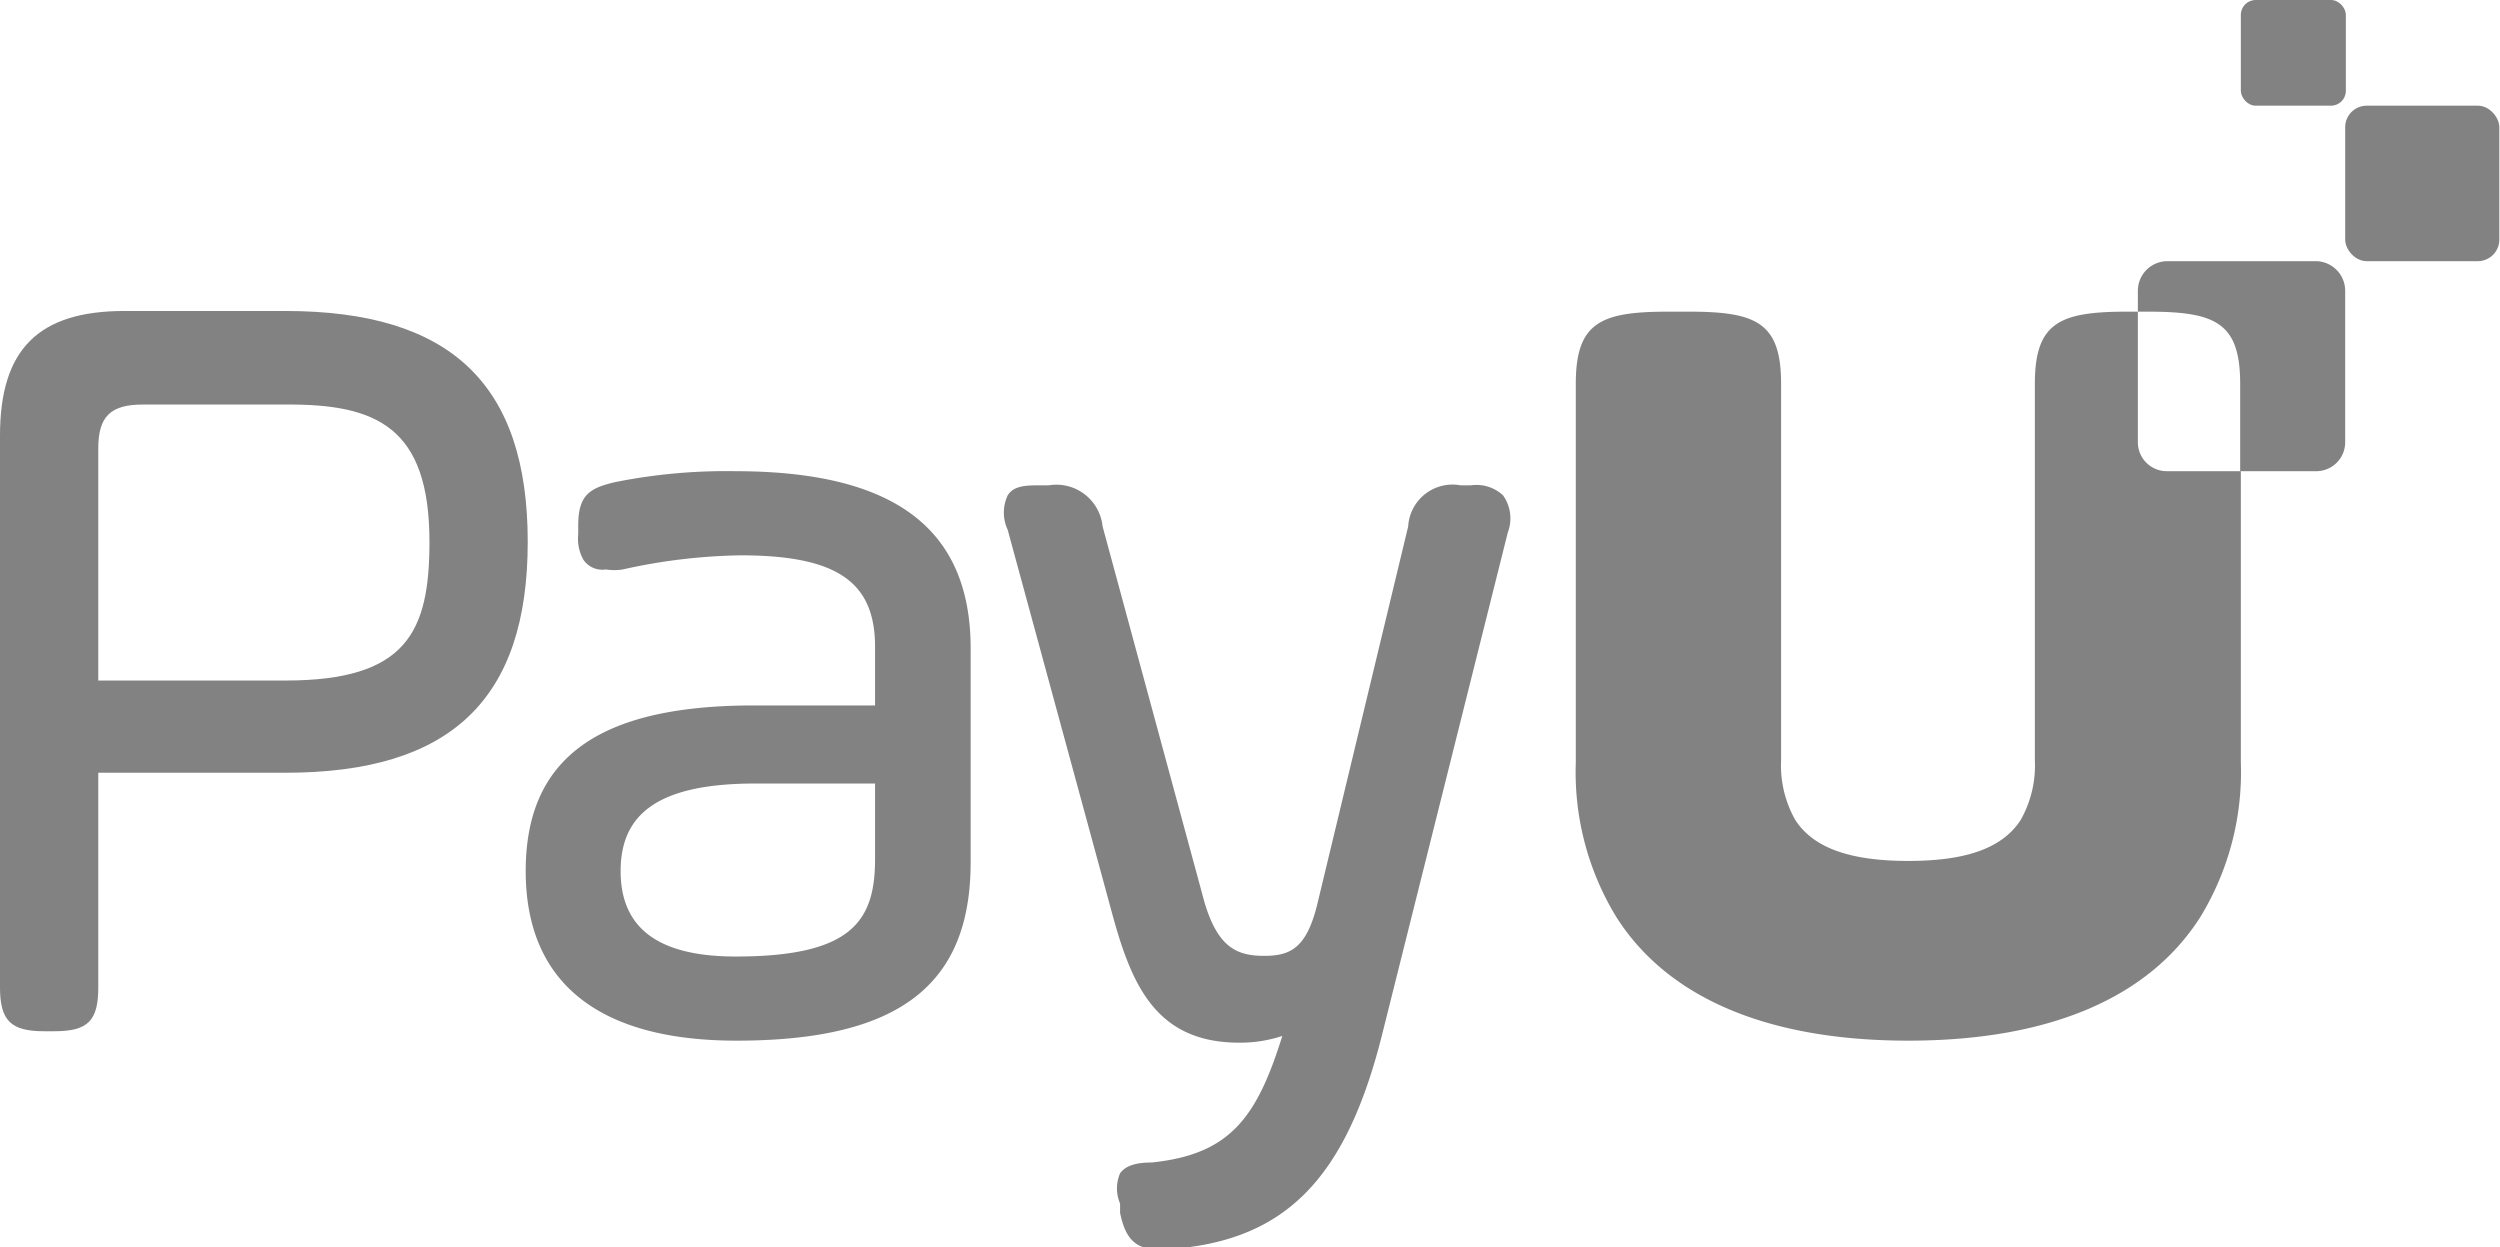
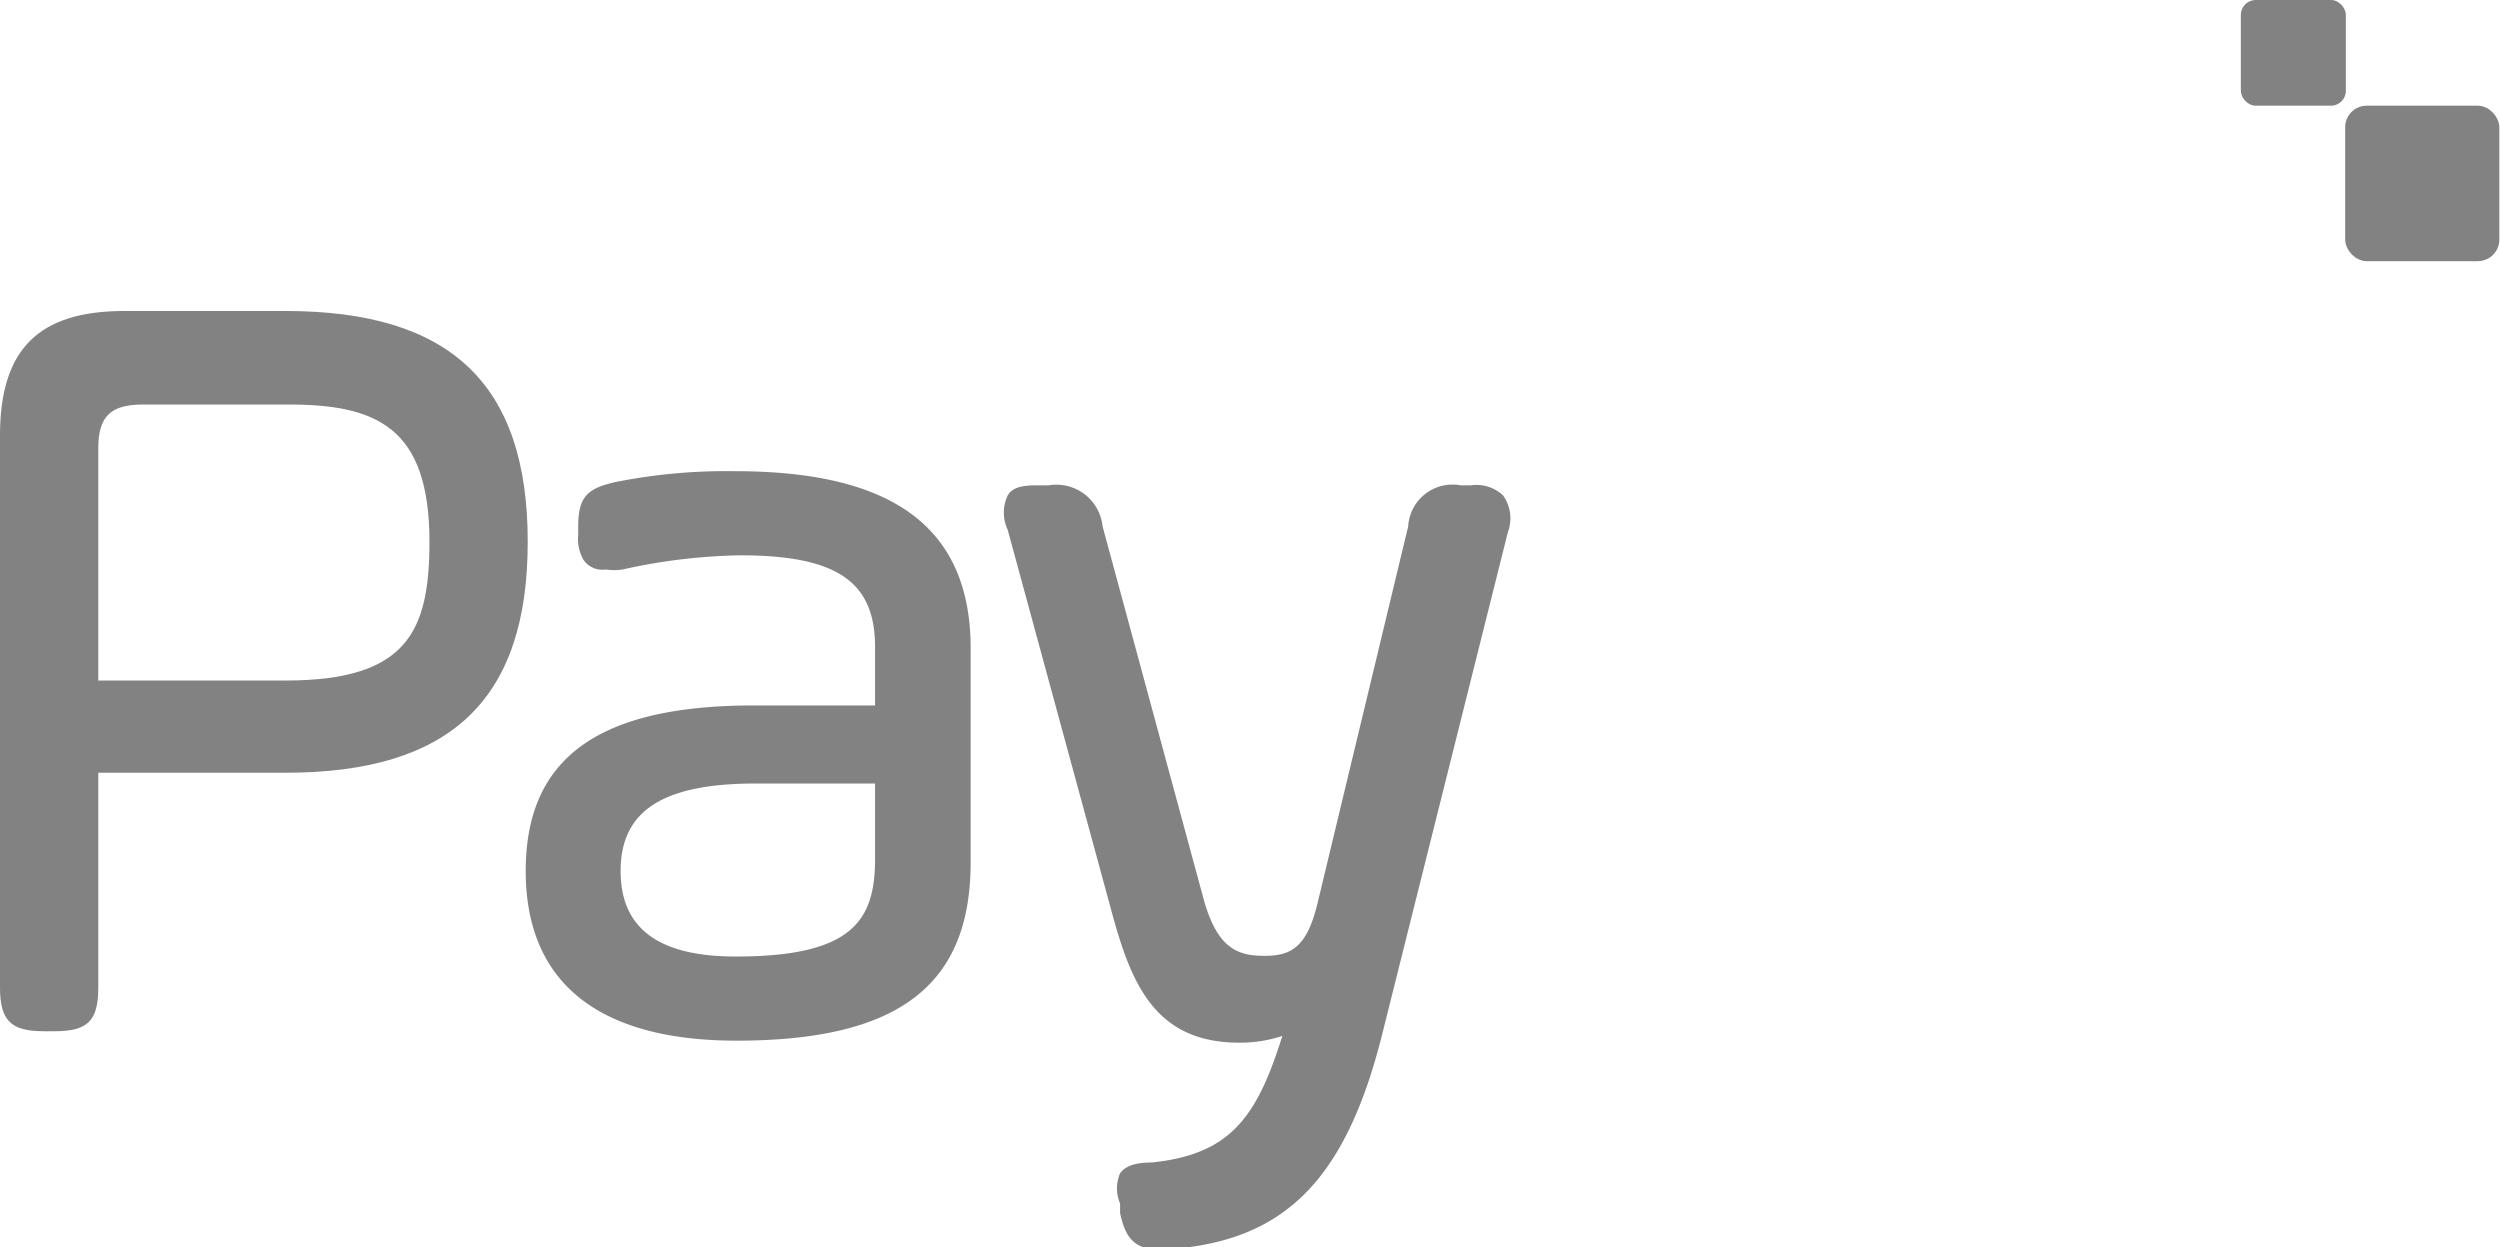
<svg xmlns="http://www.w3.org/2000/svg" id="Layer_1" data-name="Layer 1" viewBox="0 0 37.14 18.53">
  <defs>
    <style>.cls-1{fill:#818281;}</style>
  </defs>
-   <path class="cls-1" d="M32.19,7a.43.43,0,0,1-.43-.43V4.63H31.6c-1,0-1.37.16-1.37,1.07V7.83h0v.47a.09.09,0,0,0,0,0v3a1.64,1.64,0,0,1-.21.88c-.27.42-.81.61-1.67.61s-1.41-.19-1.68-.61a1.64,1.64,0,0,1-.21-.88V7.84h0V5.7c0-.91-.37-1.07-1.37-1.07h-.31c-1,0-1.37.16-1.37,1.07v5.63a4.13,4.13,0,0,0,.6,2.29c.76,1.2,2.24,1.84,4.34,1.84h0c2.1,0,3.58-.64,4.34-1.84a4.13,4.13,0,0,0,.6-2.29V7Z" />
  <rect class="cls-1" x="34.84" y="1.57" width="2.29" height="2.31" rx="0.32" />
  <rect class="cls-1" x="33.29" width="1.56" height="1.57" rx="0.22" />
  <path class="cls-1" d="M4.24,4.62H1.85C.57,4.62,0,5.19,0,6.47v8.2c0,.49.16.65.65.65H.81c.5,0,.65-.16.65-.65V11.48H4.24c2.46,0,3.6-1.09,3.6-3.43S6.7,4.62,4.24,4.62ZM6.38,8.05c0,1.34-.34,2.06-2.14,2.06H1.46V6.66c0-.47.18-.65.66-.65H4.24C5.59,6,6.38,6.34,6.38,8.05Z" />
  <path class="cls-1" d="M10.92,7a8.38,8.38,0,0,0-1.77.16c-.4.09-.56.2-.56.65v.13a.63.63,0,0,0,.08.38A.34.34,0,0,0,9,8.46a.81.81,0,0,0,.25,0A8.57,8.57,0,0,1,11,8.25c1.43,0,2,.39,2,1.36v.87h-1.8c-2.31,0-3.39.78-3.39,2.46s1.11,2.52,3.13,2.52c2.41,0,3.48-.82,3.48-2.65V9.61C14.41,7.84,13.27,7,10.92,7ZM13,11.64v1.12c0,.92-.34,1.45-2.07,1.45-1.15,0-1.71-.42-1.71-1.27s.56-1.3,2-1.3Z" />
  <path class="cls-1" d="M22.33,7.36a.58.58,0,0,0-.48-.15H21.7a.66.66,0,0,0-.78.61l-1.34,5.57c-.16.69-.4.81-.8.81s-.69-.12-.89-.81L16.38,7.82a.69.69,0,0,0-.8-.61h-.13c-.19,0-.39,0-.48.15a.6.6,0,0,0,0,.51l1.53,5.62c.29,1.08.63,2,1.91,2a2,2,0,0,0,.64-.1c-.38,1.22-.78,1.76-1.94,1.88-.24,0-.39.05-.47.16a.57.57,0,0,0,0,.45l0,.14c.07.33.19.54.56.54h.13c1.73-.11,2.66-1,3.21-3.22l1.86-7.43A.59.59,0,0,0,22.33,7.36Z" />
-   <path class="cls-1" d="M34.41,3.88H32.19a.44.44,0,0,0-.43.44v.31h.15c1,0,1.37.16,1.37,1.07V7H34.4a.43.43,0,0,0,.44-.43V4.32A.44.44,0,0,0,34.41,3.88Z" />
</svg>